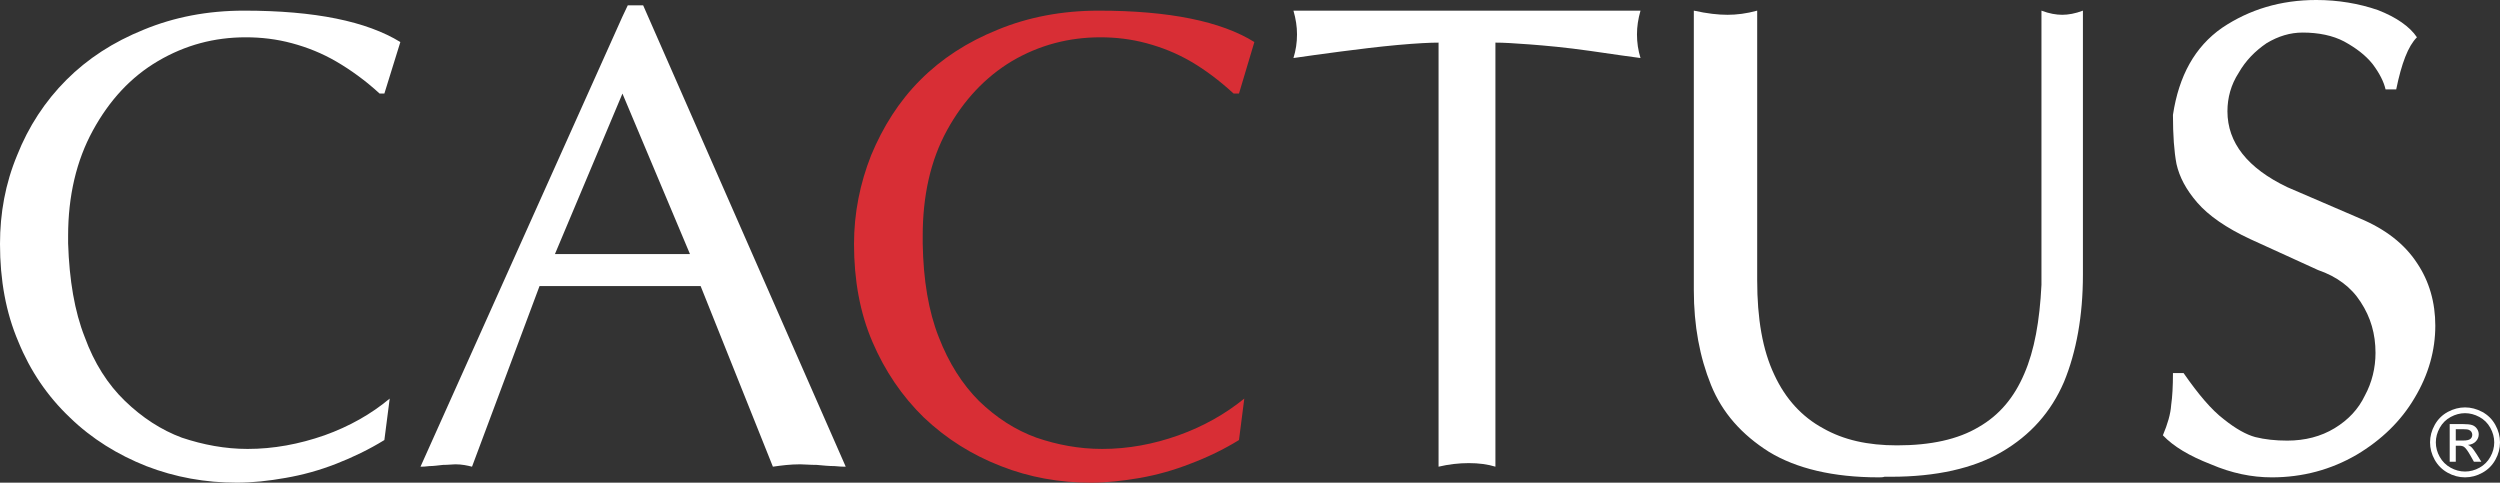
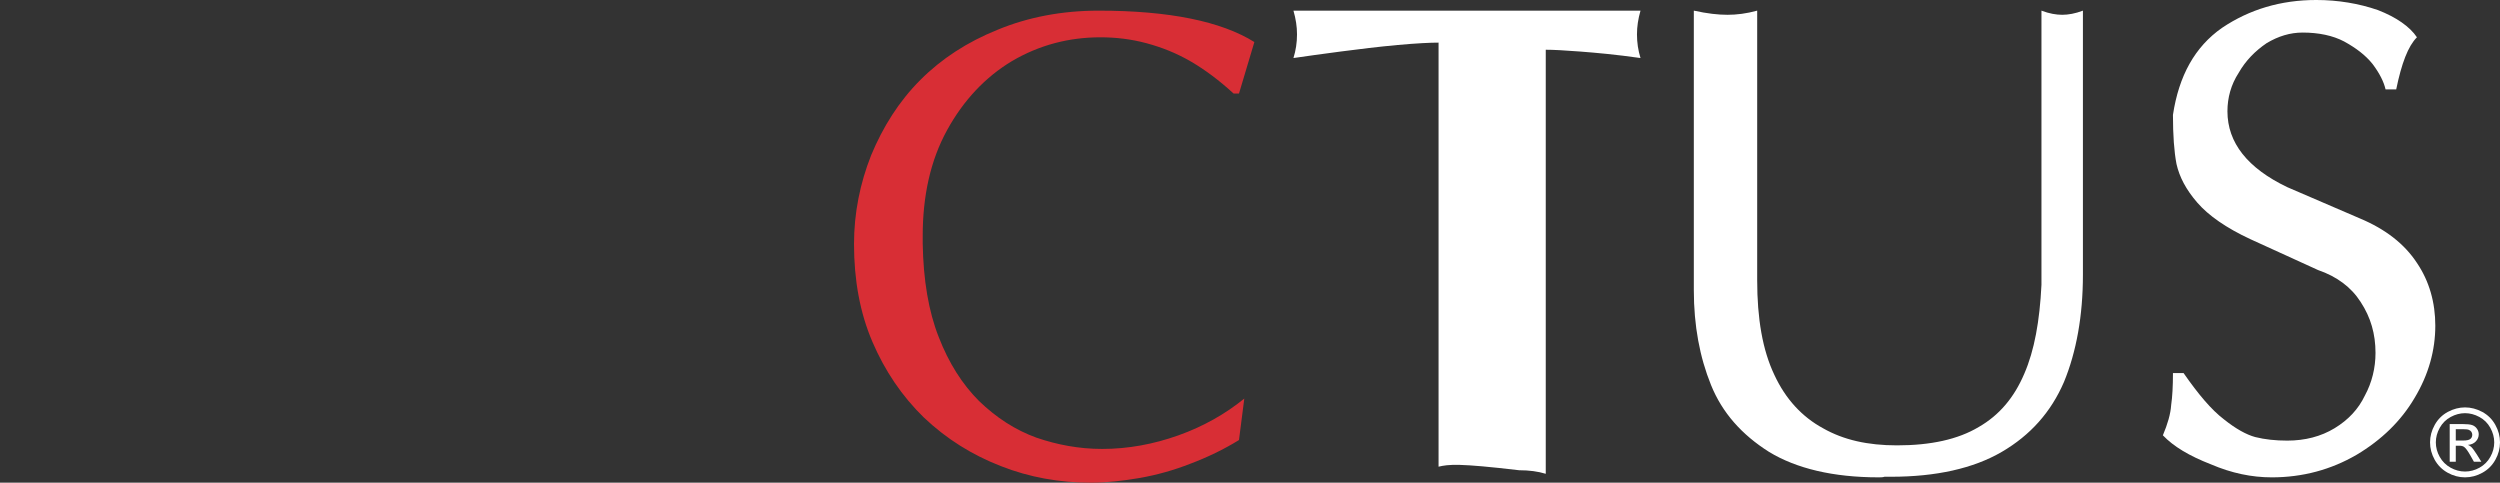
<svg xmlns="http://www.w3.org/2000/svg" version="1.1" id="Layer_1" x="0px" y="0px" width="1352.388px" height="261.114px" viewBox="0 5.028 1352.388 261.114" enable-background="new 0 5.028 1352.388 261.114" xml:space="preserve">
  <rect x="0" y="5.028" width="1352.388" height="261.114" fill="#333333" stroke="none" />
  <g>
-     <path fill="#FFFFFF" d="M0,137.015c0-16.655,2.881-32.675,9.294-48.061c6.084-15.371,15.058-29.137,26.584-40.678   C47.419,36.742,61.192,27.77,77.839,21.05c16.349-6.734,34.288-10.265,54.153-10.265c38.454,0,66.313,5.778,84.581,16.983   l-8.646,27.875h-2.568c-7.681-7.055-15.692-12.817-23.396-17.305c-7.682-4.479-15.692-7.681-24.015-9.921   c-8.332-2.247-16.663-3.21-24.986-3.21c-16.999,0-32.683,4.166-47.419,12.81C70.8,46.67,59.258,59.175,50.301,75.509   c-8.974,16.341-13.453,35.548-13.453,57.026v4.157c0.635,19.865,3.516,36.856,8.966,50.63   c5.129,14.095,12.489,25.636,21.783,34.603c9.287,8.965,19.544,15.69,30.757,19.856c11.534,3.853,23.388,6.099,35.572,6.099   c14.094,0,27.859-2.567,41.648-7.376c13.445-4.814,25.299-11.541,35.236-19.856l-2.882,22.427   c-8.331,5.128-16.983,9.285-25.964,12.802c-8.966,3.531-18.252,6.093-27.539,7.688c-8.981,1.604-17.946,2.576-26.27,2.576   c-16.983,0-33.325-2.89-49.032-8.974c-15.363-6.092-29.465-14.743-41.319-26.277c-12.176-11.526-21.47-25.299-27.875-41.006   C3.203,174.177,0,156.559,0,137.015" />
-     <path fill="#FFFFFF" d="M336.714,13.998l2.881-6.084h8.323l109.583,249.568c-1.277,0-3.203,0-6.084-0.319   c-2.89,0-6.1-0.321-9.616-0.644c-3.844,0-6.726-0.32-8.973-0.32c-5.442,0-10.25,0.643-14.728,1.283l-39.096-97.712h-42.29v-17.304   h36.527l-36.527-86.813V13.998z M227.468,257.482L336.714,13.998v41.655l-36.52,86.813h36.52v17.304h-44.851l-36.52,97.712   c-2.568-0.642-5.45-1.283-8.981-1.283c-1.597,0-3.837,0.32-6.726,0.32c-2.874,0.321-5.442,0.644-7.36,0.644   C230.036,257.482,228.431,257.482,227.468,257.482" />
    <path fill="#D82E35" d="M461.987,137.015c0-16.655,3.203-32.675,9.286-48.061c6.397-15.371,15.058-29.137,26.592-40.678   c11.533-11.533,25.306-20.507,41.969-27.226c16.341-6.734,34.601-10.265,54.466-10.265c38.133,0,66.321,5.778,84.26,16.983   l-8.323,27.875h-2.89c-7.688-7.055-15.378-12.817-23.067-17.305c-7.689-4.479-15.699-7.681-24.038-9.921   c-8.323-2.247-16.646-3.21-24.986-3.21c-16.975,0-32.996,4.166-47.731,12.81c-14.423,8.652-26.278,21.157-35.235,37.491   c-8.966,16.341-13.139,35.548-13.139,57.026v4.157c0.32,19.865,3.201,36.856,8.651,50.63c5.442,14.095,12.811,25.636,21.783,34.603   c9.287,8.965,19.544,15.69,31.078,19.856c11.205,3.853,23.06,6.099,35.556,6.099c14.103,0,27.875-2.567,41.344-7.376   c13.443-4.814,25.299-11.541,35.549-19.856l-2.874,22.427c-8.331,5.128-16.991,9.285-26.285,12.802   c-8.966,3.531-18.252,6.093-27.233,7.688c-9.287,1.604-18.252,2.576-26.584,2.576c-16.975,0-33.316-2.89-48.711-8.974   c-15.683-6.092-29.464-14.743-41.64-26.277c-11.847-11.526-21.141-25.299-27.867-41.006   C465.19,174.178,461.987,156.559,461.987,137.015" />
-     <path fill="#FFFFFF" d="M778.196,257.482V28.084c-4.479,0-11.534,0.329-22.104,1.275c-10.571,0.972-20.828,2.247-30.749,3.531   c-10.265,1.284-18.589,2.569-25.644,3.532c1.284-4.166,1.927-8.339,1.927-12.818c0-4.166-0.643-8.331-1.927-12.817H887.44   c-1.283,4.486-1.909,8.651-1.909,12.817c0,4.479,0.626,8.652,1.909,12.818c-4.807-0.635-14.094-1.919-27.232-3.854   c-13.452-1.918-24.343-2.872-32.682-3.515c-8.316-0.642-14.416-0.971-18.573-0.971v229.397c-4.166-1.283-8.966-1.926-14.423-1.926   C789.096,255.557,783.646,256.198,778.196,257.482" />
+     <path fill="#FFFFFF" d="M778.196,257.482V28.084c-4.479,0-11.534,0.329-22.104,1.275c-10.571,0.972-20.828,2.247-30.749,3.531   c-10.265,1.284-18.589,2.569-25.644,3.532c1.284-4.166,1.927-8.339,1.927-12.818c0-4.166-0.643-8.331-1.927-12.817H887.44   c-1.283,4.486-1.909,8.651-1.909,12.817c0,4.479,0.626,8.652,1.909,12.818c-13.452-1.918-24.343-2.872-32.682-3.515c-8.316-0.642-14.416-0.971-18.573-0.971v229.397c-4.166-1.283-8.966-1.926-14.423-1.926   C789.096,255.557,783.646,256.198,778.196,257.482" />
    <path fill="#FFFFFF" d="M916.284,162.006V10.783c7.352,1.605,13.123,2.248,18.252,2.248c4.816,0,10.257-0.643,16.021-2.248v145.78   c0,20.828,2.891,37.813,9.296,51.266c6.084,13.131,15.057,22.745,26.275,28.838c11.205,6.396,24.345,9.286,40.036,9.286   c18.26,0,33.011-3.211,44.216-9.921c11.205-6.422,19.224-16.027,24.673-28.847c5.442-12.497,8.331-28.518,9.286-48.061V10.783   c4.175,1.605,8.011,2.248,11.222,2.248c3.194,0,7.039-0.643,11.205-2.248v142.892c0,22.112-3.523,41.656-10.25,57.989   c-7.039,16.342-18.26,28.847-33.639,37.812c-15.378,8.965-35.572,13.452-59.908,13.452h-3.53c-0.956,0.321-1.91,0.321-3.203,0.321   c-24.656,0-44.537-4.81-59.273-13.773c-14.72-9.294-25.307-21.141-31.391-36.206C919.479,198.212,916.284,181.229,916.284,162.006" />
    <path fill="#FFFFFF" d="M1175.469,67.175c3.202-21.141,11.84-36.833,26.583-47.098c14.744-9.921,31.721-15.05,50.951-15.05   c11.854,0,23.061,1.918,33.317,5.441c9.92,3.845,17.289,8.966,21.133,14.729c-4.792,4.808-8.323,14.109-11.213,28.203h-5.755   c-0.973-4.157-3.21-8.659-7.047-13.772c-3.854-4.8-8.981-8.653-15.396-12.176c-6.076-3.203-13.765-4.809-22.41-4.809   c-6.726,0-13.146,1.919-19.551,5.771c-6.092,4.173-11.213,9.287-15.065,16.013c-4.148,6.412-6.075,13.452-6.075,20.82   c0,16.982,10.898,30.749,32.36,41.021l39.409,16.967c13.773,5.779,24.015,13.774,30.741,24.031   c6.726,9.921,9.936,21.462,9.936,33.959c0,13.146-3.521,26.271-11.212,39.08c-7.358,12.505-17.931,22.754-31.407,30.766   c-13.771,8.01-29.136,12.184-45.806,12.184c-10.891,0-21.783-2.256-32.987-7.063c-11.543-4.479-20.187-9.607-25.957-15.684   c2.562-6.093,4.166-11.542,4.479-16.343c0.65-4.485,0.971-10.249,0.971-17.313h5.755c8.02,11.534,15.073,19.873,21.801,25.002   c6.396,5.128,12.176,8.315,16.968,9.607c5.129,1.283,10.891,1.918,17.312,1.918c9.602,0,18.262-2.239,25.629-6.727   c7.359-4.479,12.811-10.249,16.334-17.617c3.853-7.056,5.771-15.064,5.771-23.075c0-10.249-2.562-19.223-8.018-27.555   c-5.113-8.011-12.812-13.772-23.061-17.297l-36.52-16.662c-13.146-6.093-22.755-12.818-28.848-19.857   c-6.076-7.047-9.605-13.773-11.205-20.82C1176.095,87.041,1175.469,78.067,1175.469,67.175" />
    <path fill="#FFFFFF" d="M1333.471,225.414c3.179,0,6.287,0.806,9.31,2.427c3.022,1.629,5.396,3.979,7.078,7.008   c1.691,3.03,2.529,6.194,2.529,9.49c0,3.258-0.83,6.39-2.498,9.396c-1.66,2.998-3.993,5.349-7,7.009   c-2.99,1.676-6.139,2.506-9.419,2.506c-3.266,0-6.405-0.83-9.403-2.506c-3-1.66-5.342-4.011-7.017-7.009   c-1.668-3.007-2.506-6.139-2.506-9.396c0-3.296,0.846-6.46,2.545-9.49c1.691-3.029,4.063-5.379,7.078-7.008   C1327.199,226.22,1330.299,225.414,1333.471,225.414 M1333.471,228.538c-2.646,0-5.239,0.688-7.745,2.044   c-2.521,1.361-4.494,3.304-5.919,5.849c-1.417,2.529-2.13,5.152-2.13,7.908c0,2.717,0.697,5.333,2.1,7.83   c1.4,2.498,3.344,4.448,5.863,5.849c2.498,1.396,5.106,2.091,7.831,2.091s5.341-0.695,7.854-2.091   c2.506-1.399,4.463-3.351,5.841-5.849c1.401-2.497,2.099-5.113,2.099-7.83c0-2.756-0.721-5.379-2.13-7.908   c-1.409-2.545-3.383-4.486-5.912-5.849C1338.701,229.227,1336.117,228.538,1333.471,228.538 M1325.178,254.792v-20.366h7.001   c2.38,0,4.126,0.188,5.184,0.564c1.072,0.384,1.927,1.042,2.561,1.973c0.643,0.932,0.964,1.934,0.964,2.984   c0,1.485-0.541,2.777-1.598,3.883c-1.065,1.104-2.476,1.723-4.236,1.863c0.722,0.306,1.309,0.649,1.738,1.079   c0.823,0.791,1.825,2.146,3.015,4.033l2.475,3.985h-4.01l-1.814-3.218c-1.417-2.521-2.554-4.104-3.423-4.729   c-0.604-0.478-1.487-0.705-2.64-0.705h-1.926v8.652L1325.178,254.792L1325.178,254.792z M1328.467,243.337h3.986   c1.91,0,3.201-0.29,3.897-0.854c0.697-0.57,1.034-1.331,1.034-2.263c0-0.588-0.173-1.136-0.494-1.621   c-0.336-0.47-0.806-0.821-1.394-1.057c-0.587-0.235-1.699-0.346-3.296-0.346h-3.735L1328.467,243.337L1328.467,243.337z" />
  </g>
</svg>